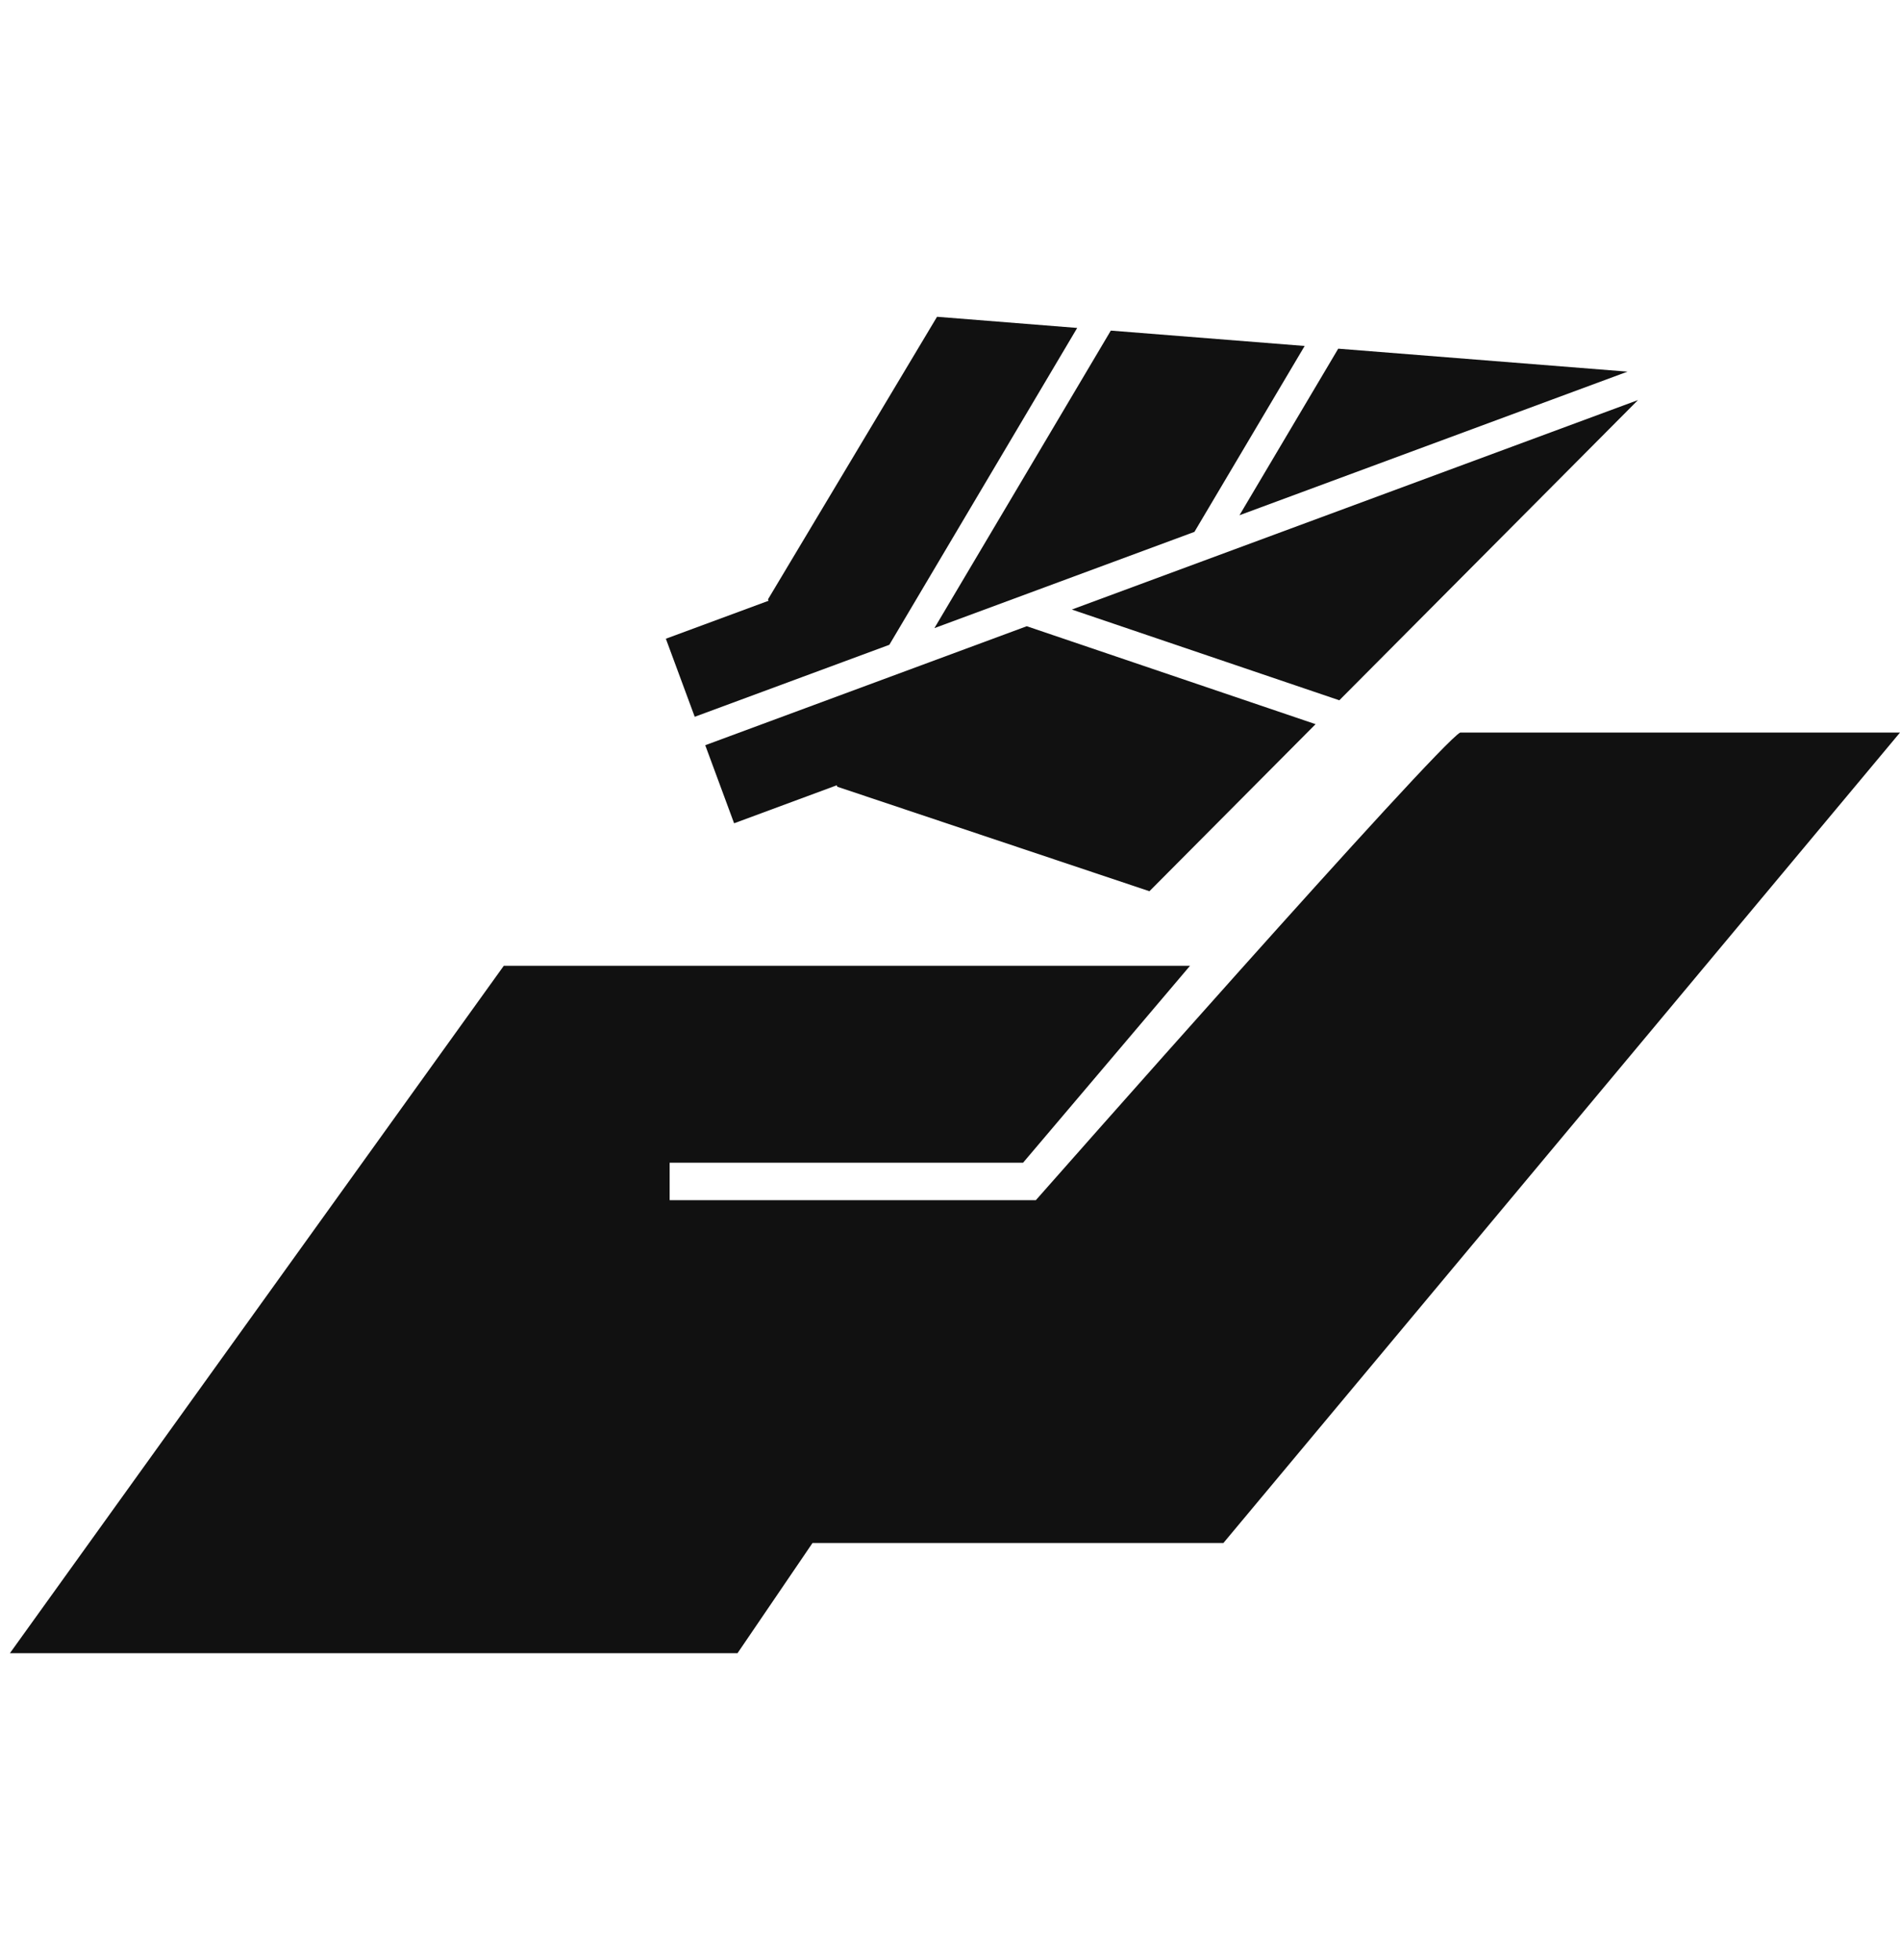
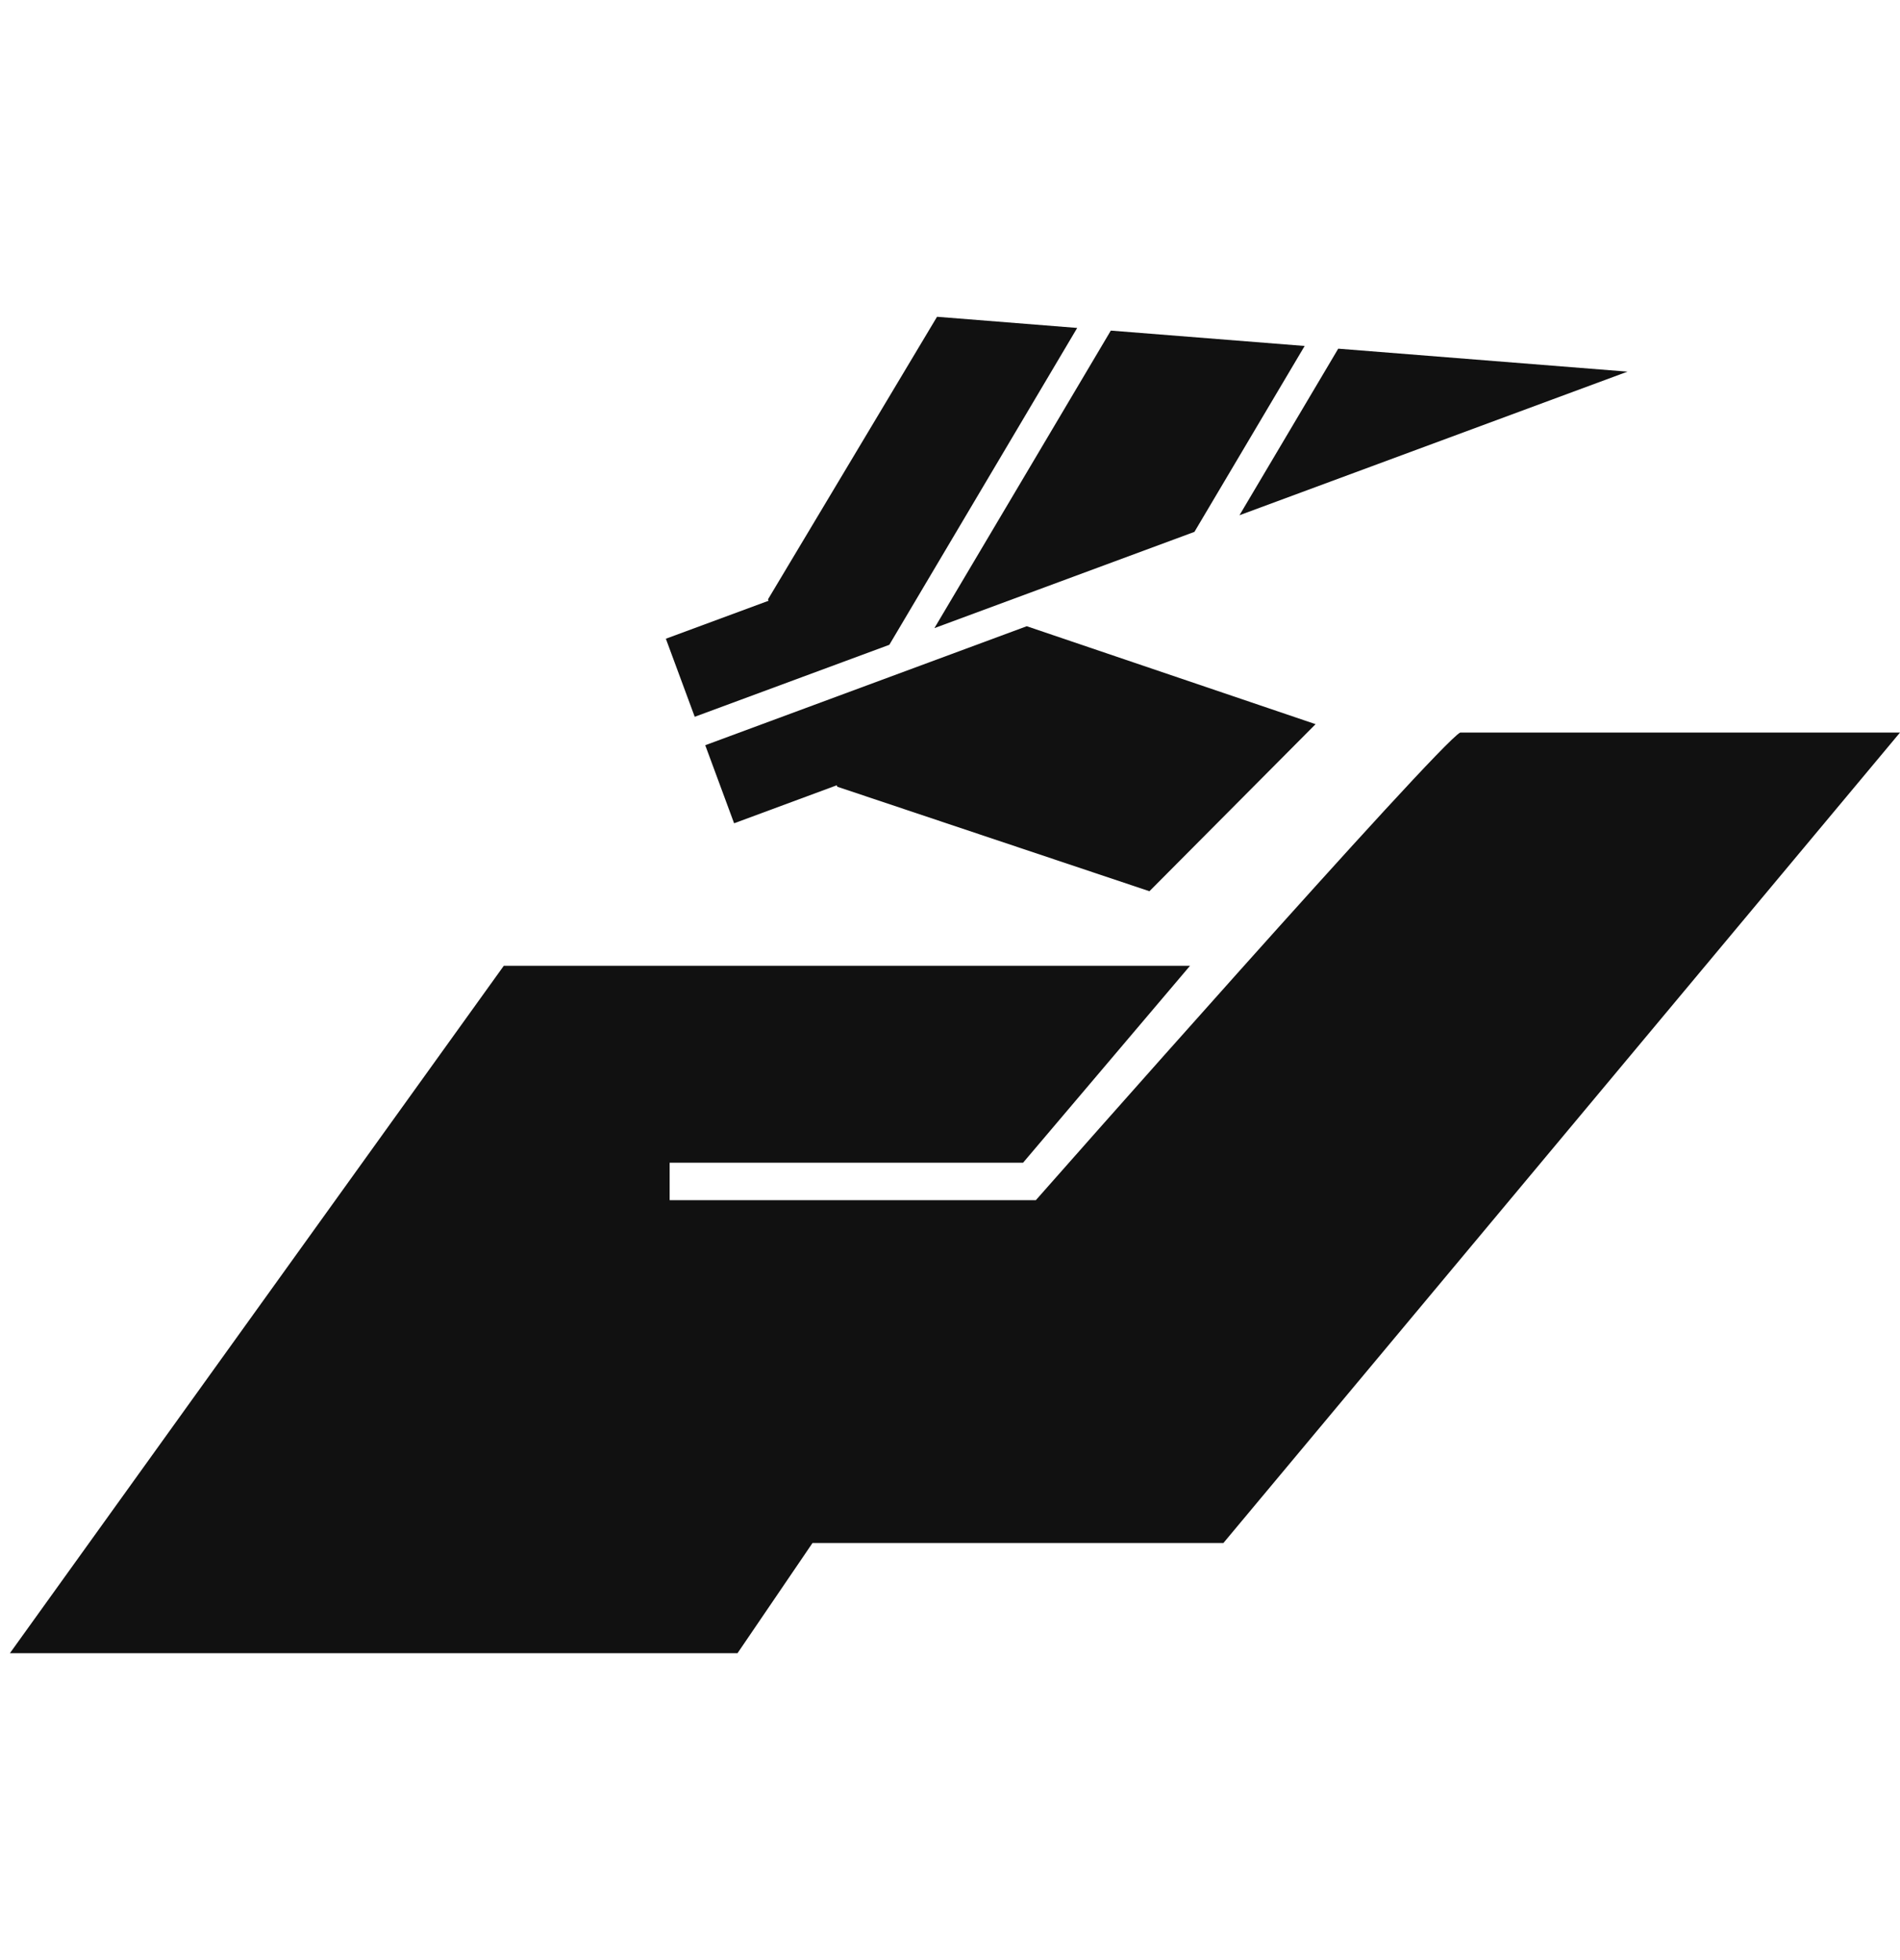
<svg xmlns="http://www.w3.org/2000/svg" fill="none" viewBox="0 0 192 198" height="198" width="192">
  <path fill="#111111" d="M125.252 52.047L164.465 37.542L135.232 35.221L125.252 52.047Z" />
  <path fill="#111111" d="M94.425 63.449L120.7 53.728L131.839 34.948L112.251 33.395L94.425 63.449Z" />
-   <path fill="#111111" d="M165.523 40.413L108.312 61.573L135.341 70.74L165.523 40.413Z" />
  <path fill="#111111" d="M67.287 64.521L77.663 60.687L77.608 60.542L94.689 32L108.853 33.127L89.869 65.135L70.204 72.407L67.287 64.521Z" />
  <path fill="#111111" d="M116.153 90.028L84.609 79.471L84.558 79.326L74.183 83.165L71.267 75.278L103.756 63.258L132.943 73.152L116.153 90.028Z" />
  <path fill="#111111" d="M147.555 74C145.328 75.137 104.674 121.236 104.674 121.236H67.67V117.454H103.382L120.255 97.559H50.91L1 167H74.527L82.104 155.87H123.625L192 74H147.555Z" />
</svg>